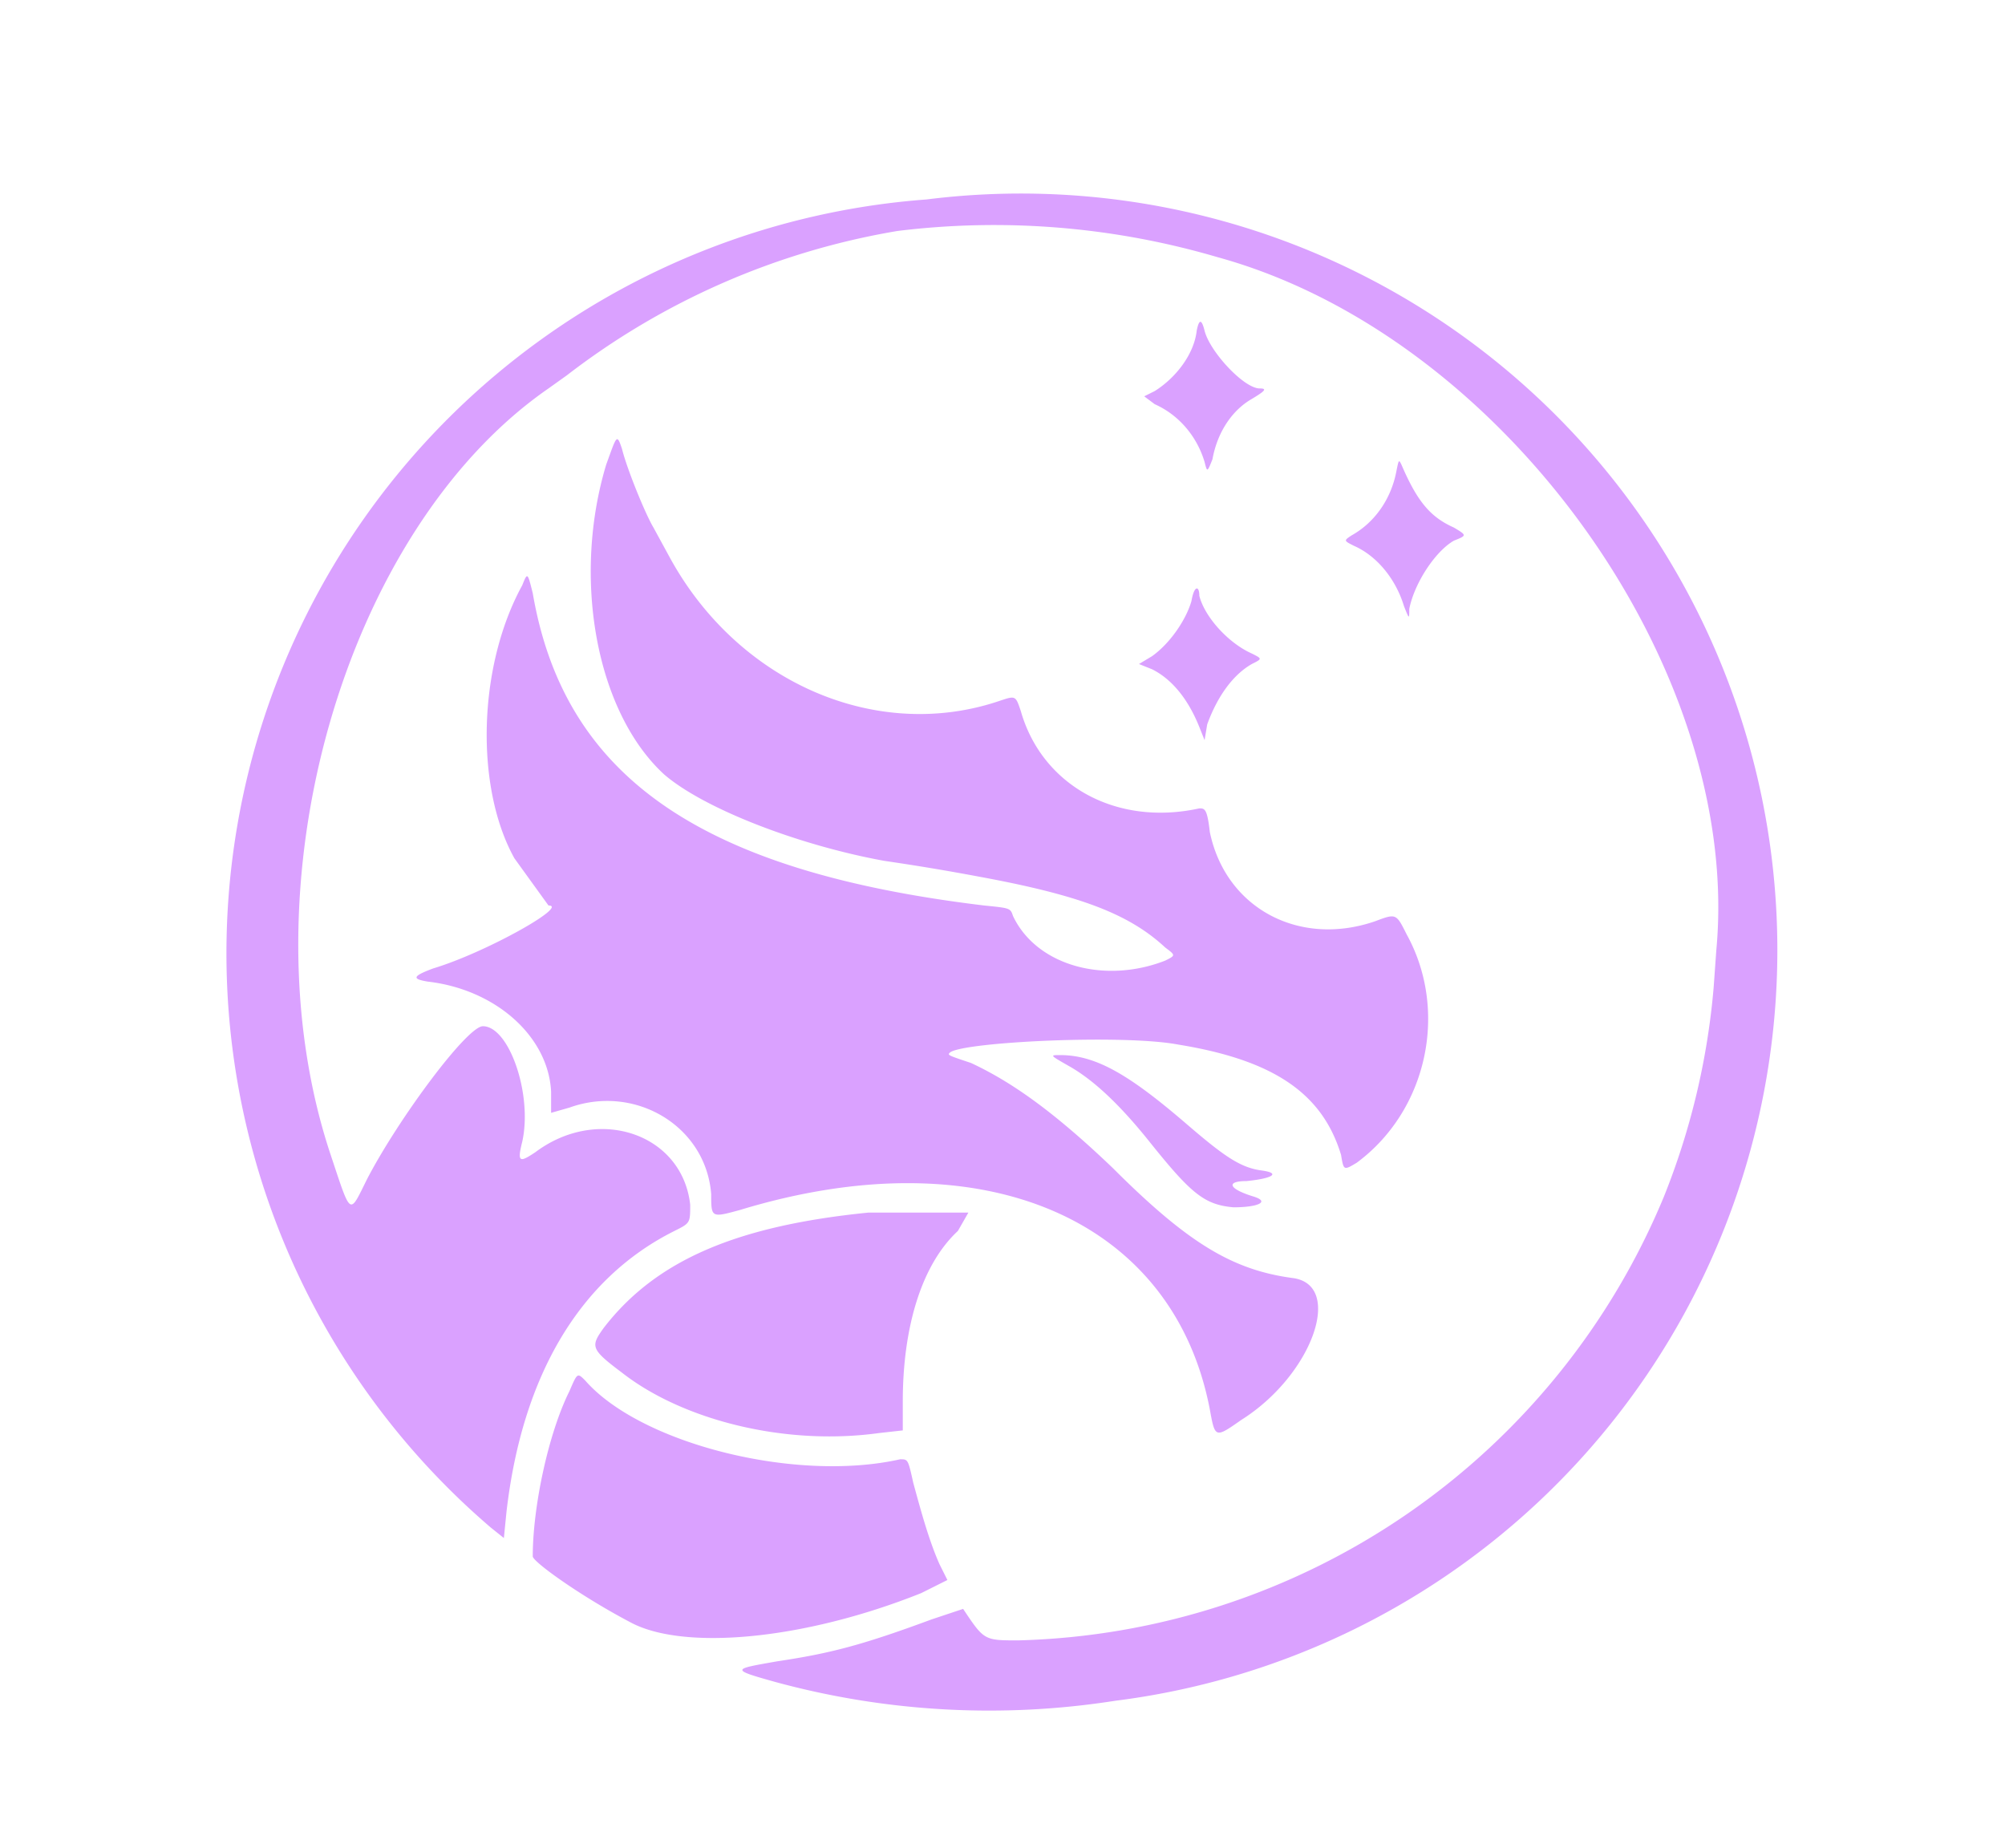
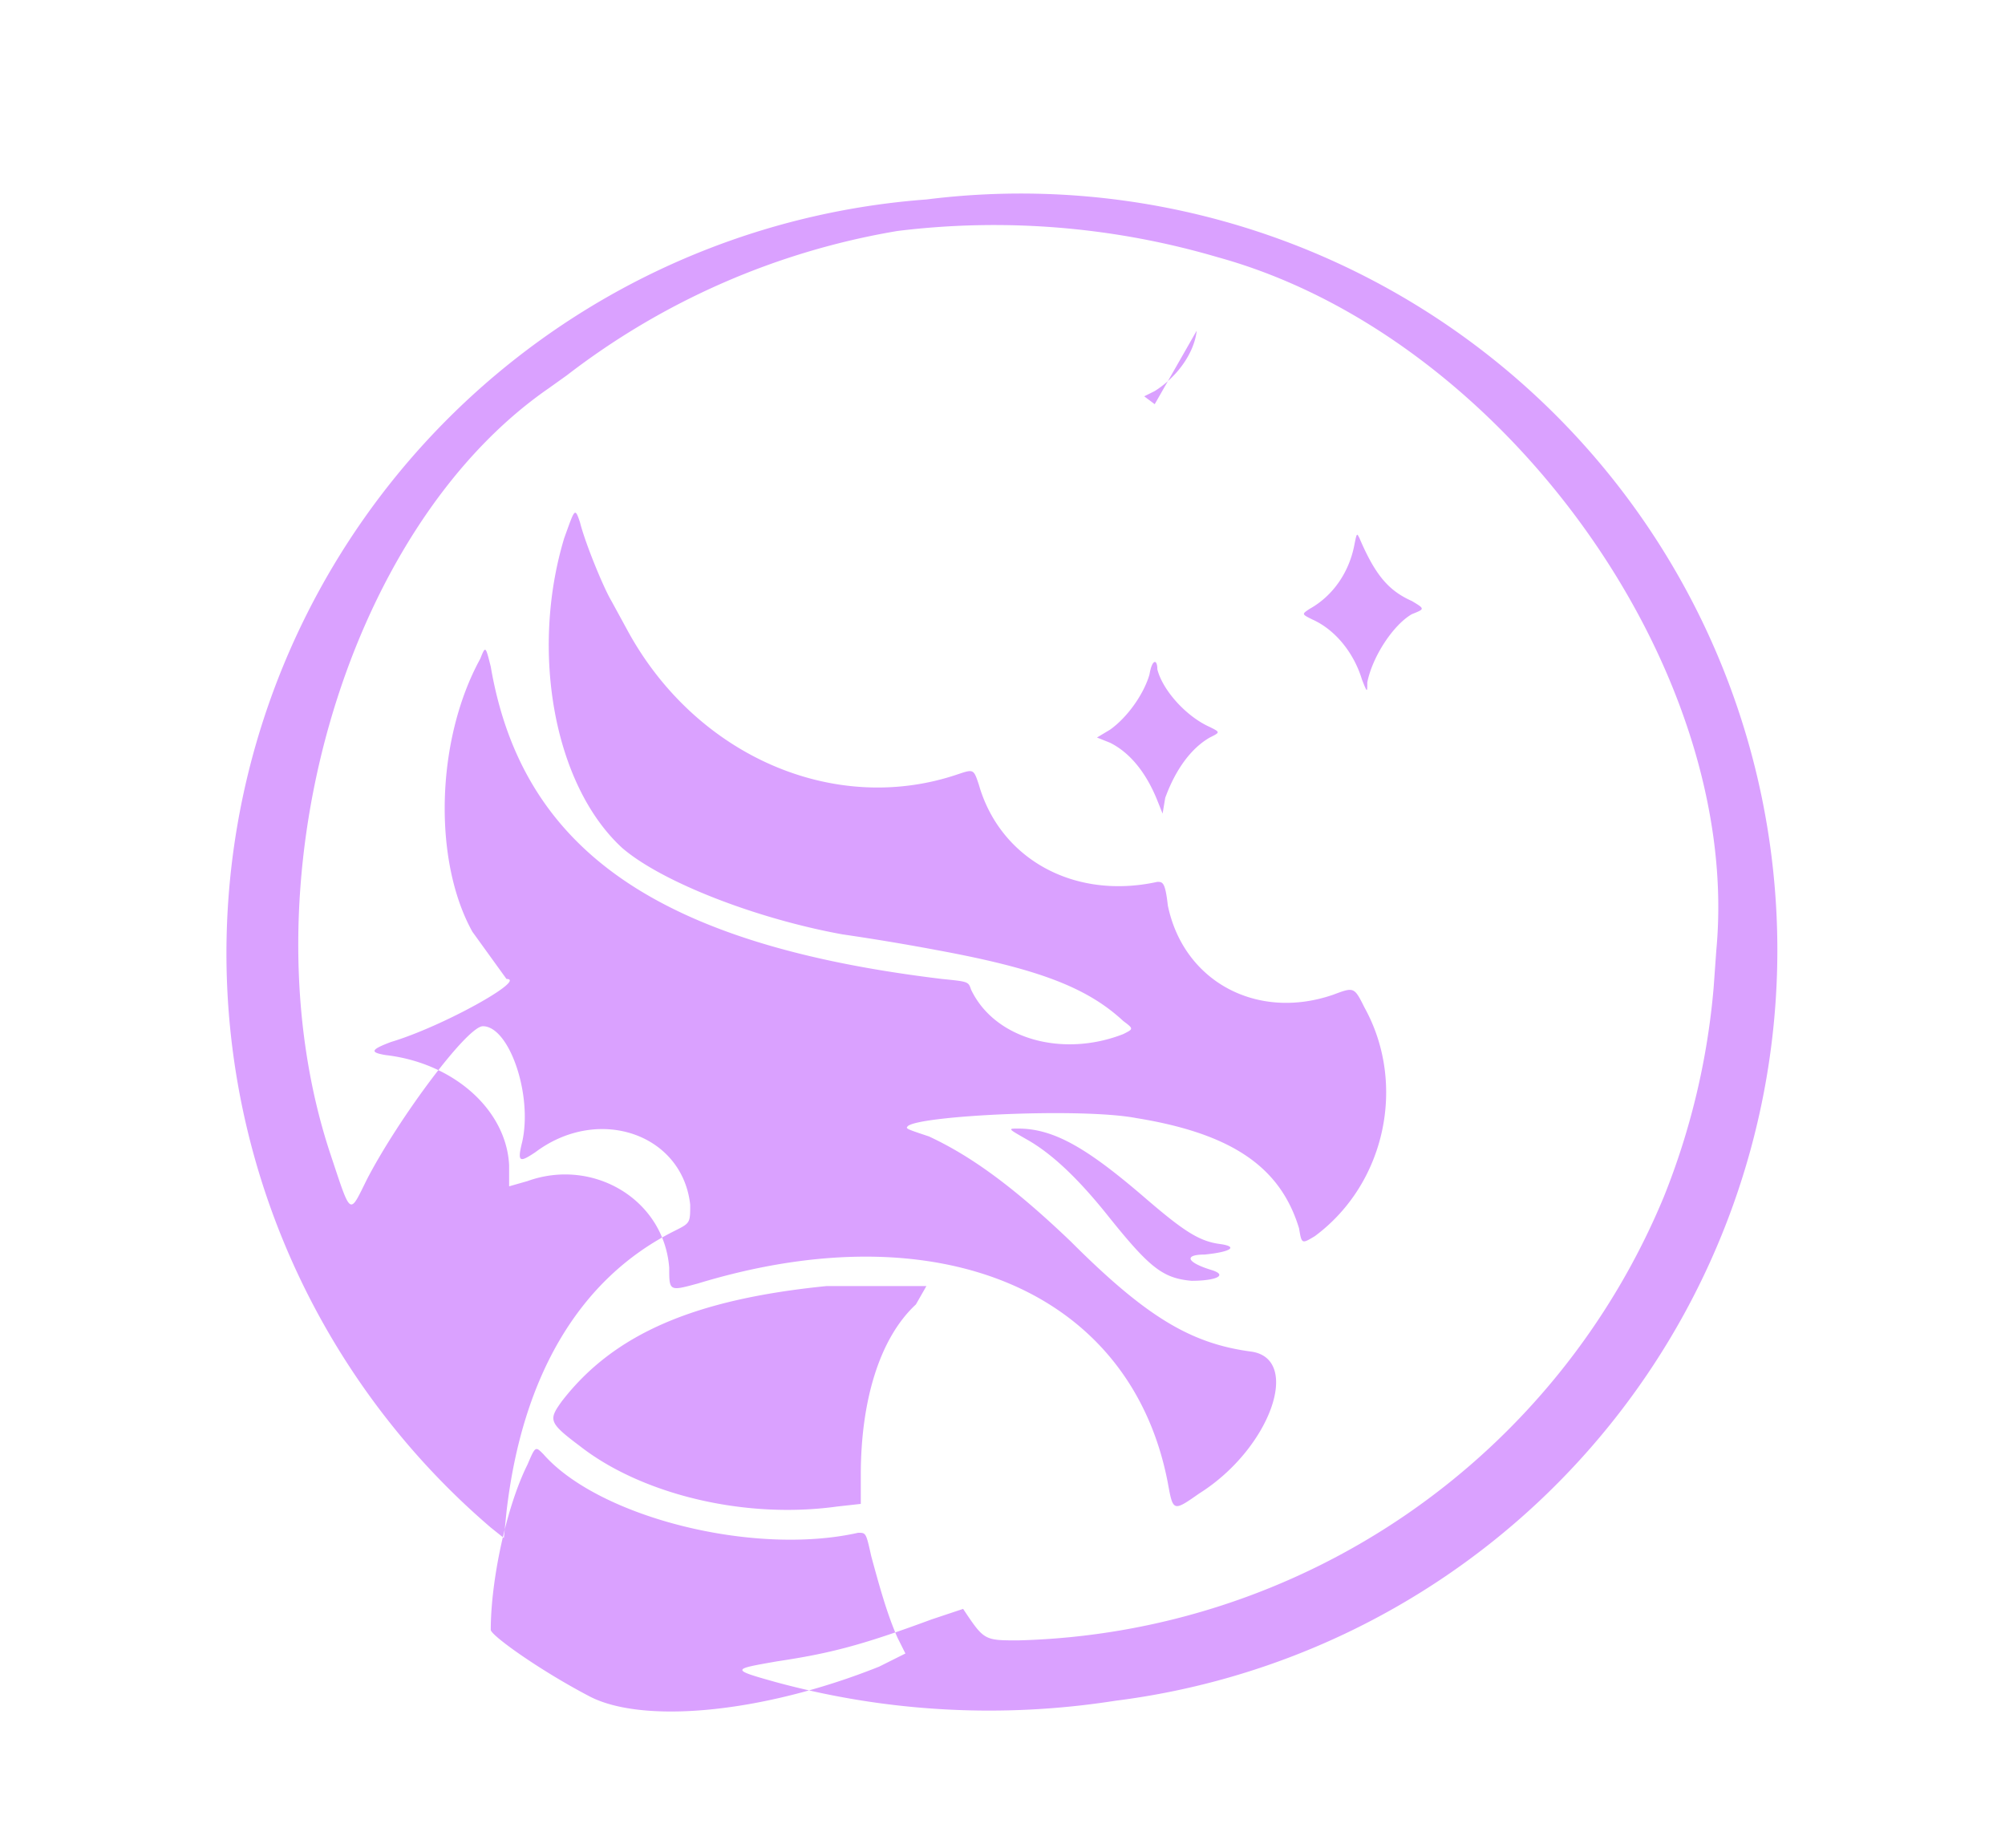
<svg xmlns="http://www.w3.org/2000/svg" width="764" height="704" version="1.1">
-   <path d="M353 76a288 288 0 0 0-166 506l5 4 1-10c6-52 28-89 64-107 6-3 6-3 6-10-3-27-35-38-59-20-6 4-7 4-5-4 4-18-5-44-15-44-6 0-32 35-44 58-7 14-6 15-14-9-34-102 5-238 83-292l7-5a283 283 0 0 1 126-55 302 302 0 0 1 122 10c109 30 200 157 190 264l-1 14a277 277 0 0 1-19 80 274 274 0 0 1-246 169c-13 0-13 0-21-12l-12 4c-27 10-39 13-59 16-17 3-18 3 0 8a310 310 0 0 0 129 7 288 288 0 0 0-72-572m103 50c-1 9-8 18-16 23l-4 2 4 3c9 4 16 12 19 22 1 4 1 4 3-1 2-11 8-19 15-23 5-3 6-4 3-4-6 0-19-14-21-22-1-4-2-5-3 0m-225 51c-13 43-4 94 22 118 15 13 51 27 84 33a884 884 0 0 1 36 6c38 7 57 14 71 27 4 3 4 3 0 5-23 9-49 2-58-17-1-3-1-3-11-4-108-13-160-49-172-119-2-8-2-8-4-3-17 31-18 77-3 104l13 18c8 0-24 18-44 24-8 3-8 4-2 5 26 3 46 21 47 42v8l7-2c25-9 52 7 54 33 0 9 0 9 11 6 92-28 165 3 179 76 2 11 2 11 12 4 27-17 39-51 20-54-23-3-40-13-69-42-23-22-39-33-54-40-9-3-9-3-8-4 5-4 66-7 87-3 37 6 55 19 62 42 1 6 1 6 6 3 27-20 35-58 19-87-4-8-4-8-12-5-29 10-57-5-63-34-1-9-2-9-4-9-32 7-60-9-68-37-2-6-2-6-8-4-47 16-100-7-126-55l-6-11c-3-5-10-22-12-30-2-6-2-5-6 6m301 3c-2 10-8 19-17 24-3 2-3 2 1 4 9 4 16 13 19 23 2 5 2 5 2 1 2-10 10-22 17-26 5-2 5-2 0-5-9-4-14-10-20-24-1-2-1-2-2 3m-78 49c-2 7-8 16-15 21l-5 3 5 2c8 4 14 12 18 22l2 5 1-6c4-11 10-19 17-23 4-2 4-2 0-4-9-4-18-14-20-22 0-4-2-4-3 2m-47 177c9 5 19 14 31 29 16 20 21 24 32 25 9 0 14-2 8-4-10-3-11-6-3-6 10-1 13-3 6-4-8-1-14-5-28-17-22-19-35-27-49-27-4 0-4 0 3 4m-76 56c-50 5-81 18-101 44-5 7-5 8 7 17 23 18 62 28 98 23l9-1v-11c0-28 7-52 21-65l4-7h-38m-114 68c-8 16-14 44-14 63 0 2 18 15 37 25 20 11 66 7 111-11l10-5-3-6c-4-9-7-20-10-31-2-9-2-9-5-9-40 9-99-6-120-30-3-3-3-3-6 4" stroke="none" fill="#daa1ff" fill-rule="evenodd" />
+   <path d="M353 76a288 288 0 0 0-166 506l5 4 1-10c6-52 28-89 64-107 6-3 6-3 6-10-3-27-35-38-59-20-6 4-7 4-5-4 4-18-5-44-15-44-6 0-32 35-44 58-7 14-6 15-14-9-34-102 5-238 83-292l7-5a283 283 0 0 1 126-55 302 302 0 0 1 122 10c109 30 200 157 190 264l-1 14a277 277 0 0 1-19 80 274 274 0 0 1-246 169c-13 0-13 0-21-12l-12 4c-27 10-39 13-59 16-17 3-18 3 0 8a310 310 0 0 0 129 7 288 288 0 0 0-72-572m103 50c-1 9-8 18-16 23l-4 2 4 3m-225 51c-13 43-4 94 22 118 15 13 51 27 84 33a884 884 0 0 1 36 6c38 7 57 14 71 27 4 3 4 3 0 5-23 9-49 2-58-17-1-3-1-3-11-4-108-13-160-49-172-119-2-8-2-8-4-3-17 31-18 77-3 104l13 18c8 0-24 18-44 24-8 3-8 4-2 5 26 3 46 21 47 42v8l7-2c25-9 52 7 54 33 0 9 0 9 11 6 92-28 165 3 179 76 2 11 2 11 12 4 27-17 39-51 20-54-23-3-40-13-69-42-23-22-39-33-54-40-9-3-9-3-8-4 5-4 66-7 87-3 37 6 55 19 62 42 1 6 1 6 6 3 27-20 35-58 19-87-4-8-4-8-12-5-29 10-57-5-63-34-1-9-2-9-4-9-32 7-60-9-68-37-2-6-2-6-8-4-47 16-100-7-126-55l-6-11c-3-5-10-22-12-30-2-6-2-5-6 6m301 3c-2 10-8 19-17 24-3 2-3 2 1 4 9 4 16 13 19 23 2 5 2 5 2 1 2-10 10-22 17-26 5-2 5-2 0-5-9-4-14-10-20-24-1-2-1-2-2 3m-78 49c-2 7-8 16-15 21l-5 3 5 2c8 4 14 12 18 22l2 5 1-6c4-11 10-19 17-23 4-2 4-2 0-4-9-4-18-14-20-22 0-4-2-4-3 2m-47 177c9 5 19 14 31 29 16 20 21 24 32 25 9 0 14-2 8-4-10-3-11-6-3-6 10-1 13-3 6-4-8-1-14-5-28-17-22-19-35-27-49-27-4 0-4 0 3 4m-76 56c-50 5-81 18-101 44-5 7-5 8 7 17 23 18 62 28 98 23l9-1v-11c0-28 7-52 21-65l4-7h-38m-114 68c-8 16-14 44-14 63 0 2 18 15 37 25 20 11 66 7 111-11l10-5-3-6c-4-9-7-20-10-31-2-9-2-9-5-9-40 9-99-6-120-30-3-3-3-3-6 4" stroke="none" fill="#daa1ff" fill-rule="evenodd" />
</svg>